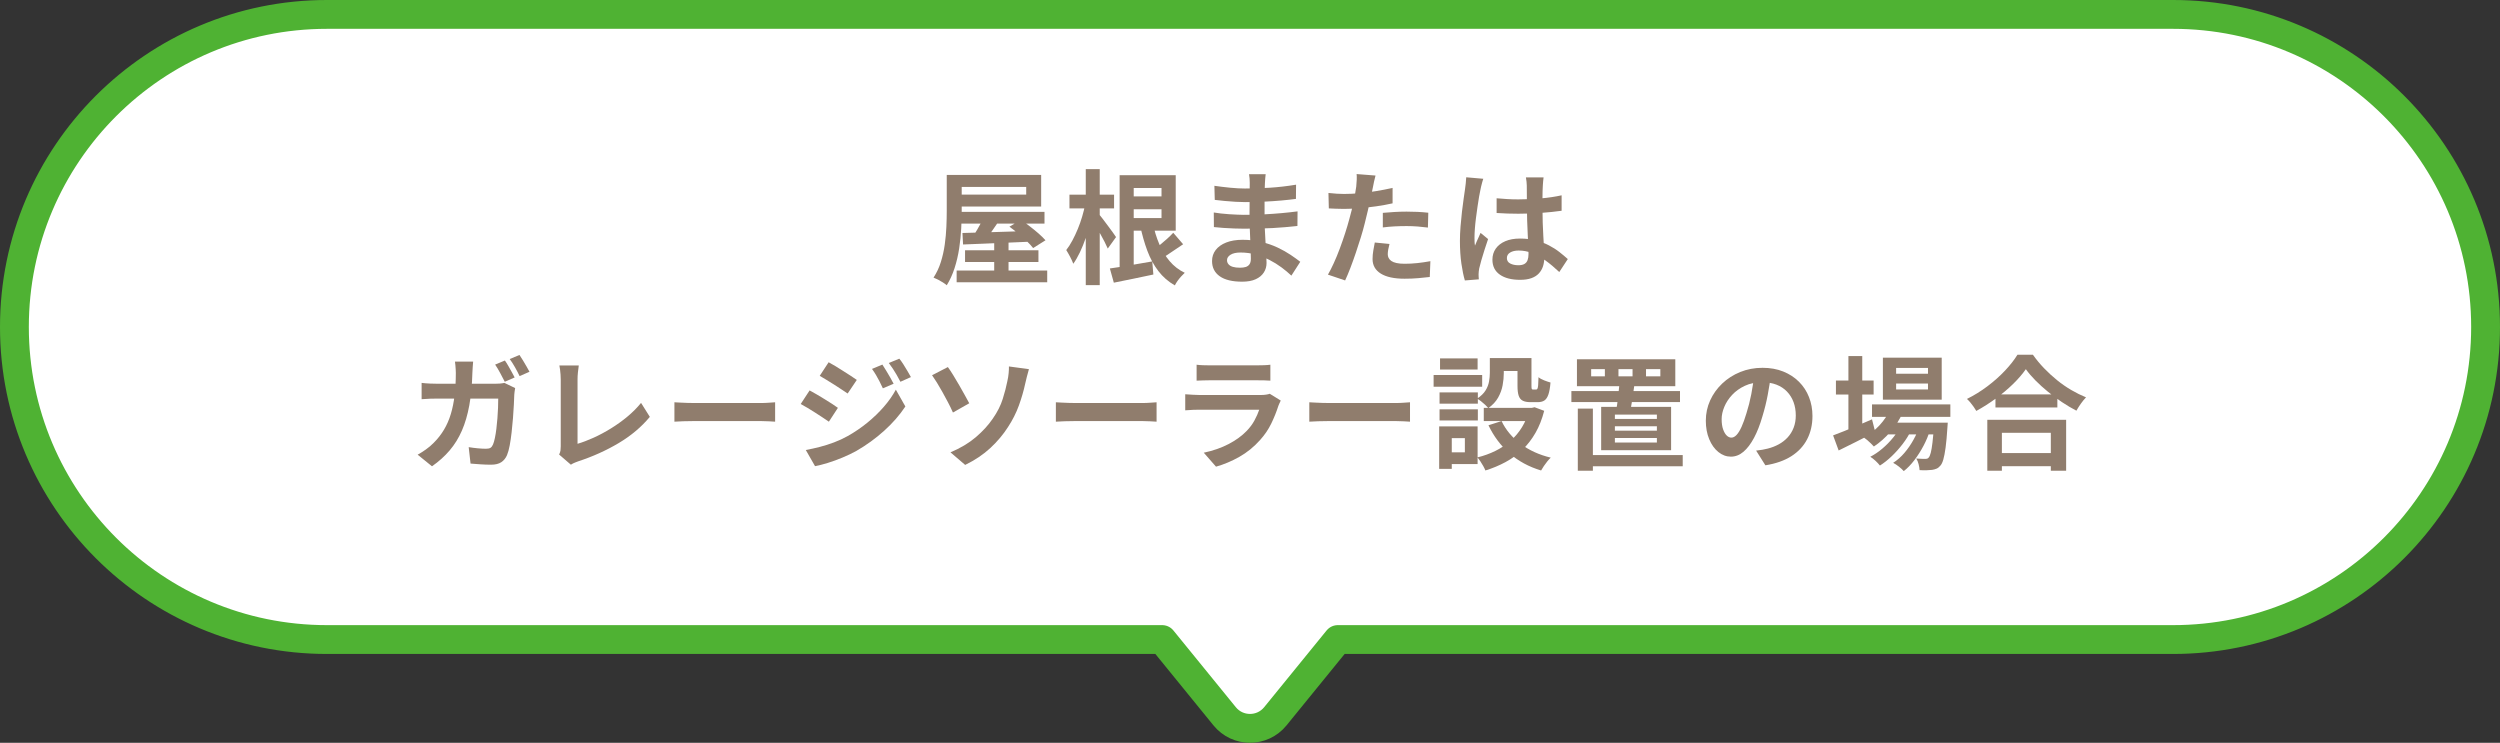
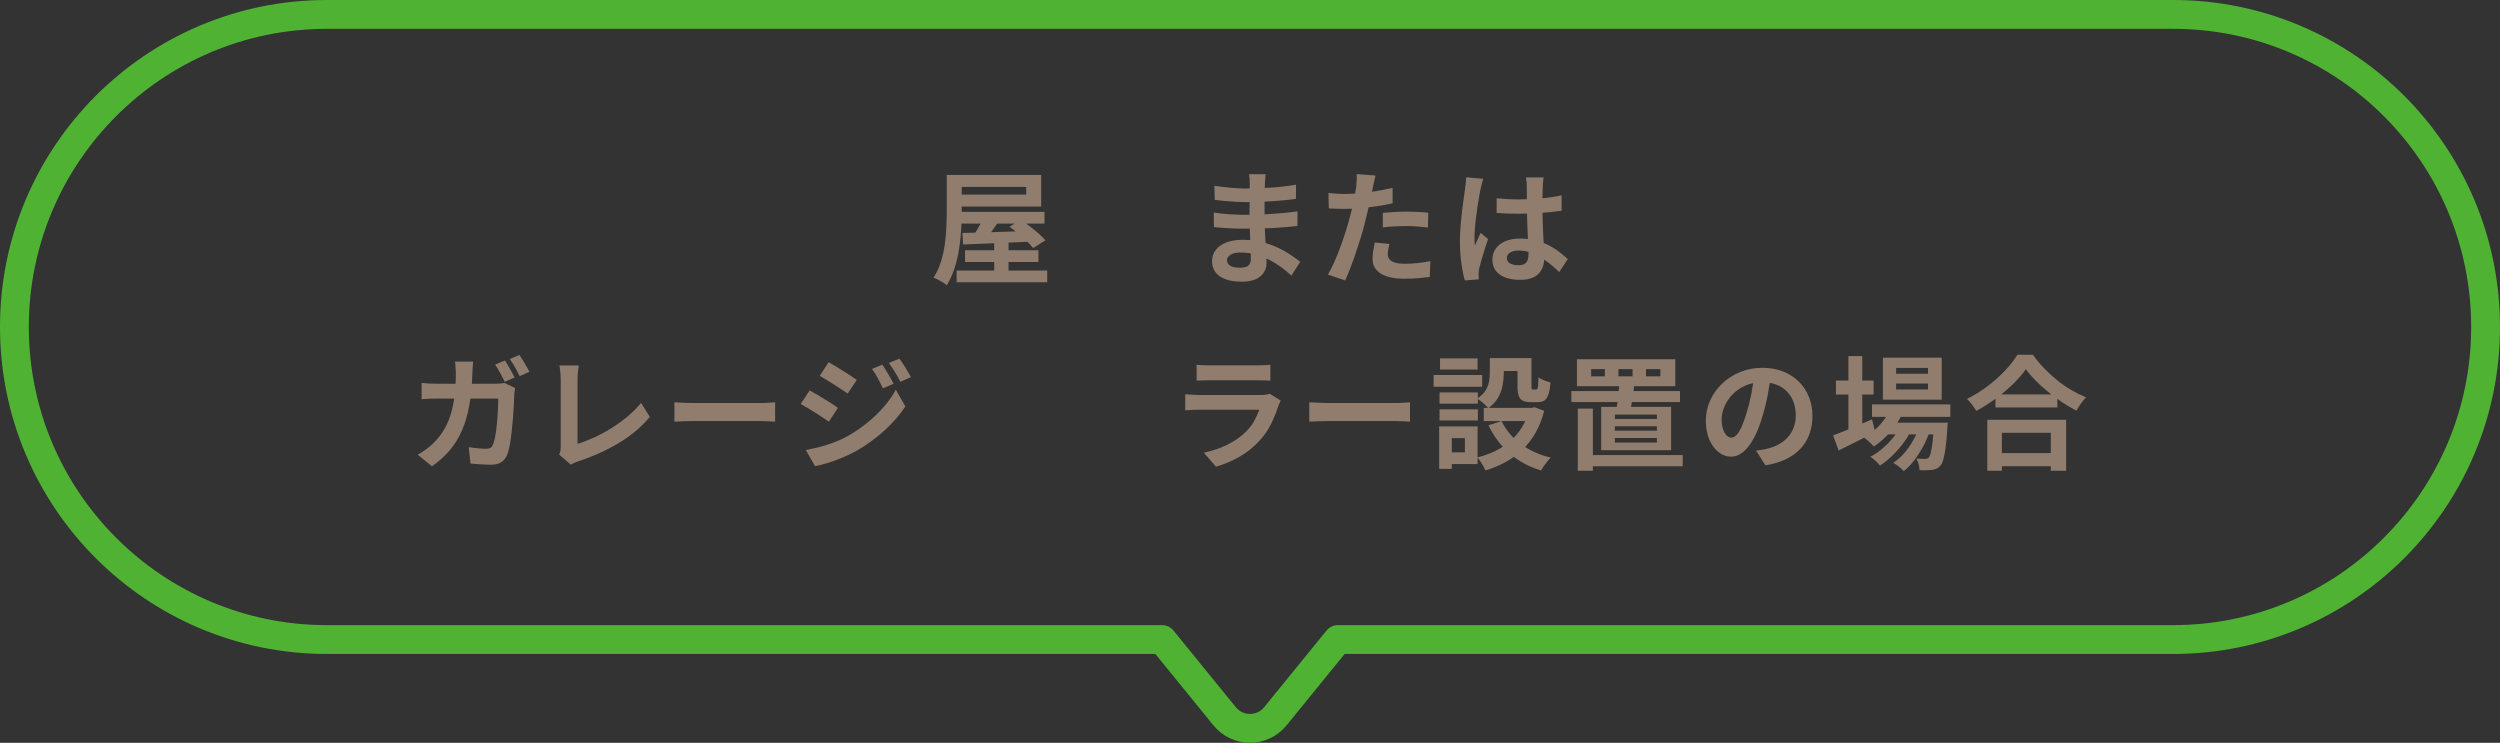
<svg xmlns="http://www.w3.org/2000/svg" id="_レイヤー_1" data-name="レイヤー 1" width="607" height="180.344" viewBox="0 0 607 180.344">
  <rect x="0" y="0" width="607" height="180.344" fill="#333333" stroke="none" />
  <defs>
    <style>
      .cls-1 {
        fill: #fff;
      }

      .cls-2 {
        fill: none;
        stroke: #4fb233;
        stroke-linecap: round;
        stroke-linejoin: round;
        stroke-width: 7px;
      }

      .cls-3 {
        fill: #907d6d;
      }
    </style>
  </defs>
  <g>
-     <path class="cls-1" d="m527.609,3.5H79.391C37.478,3.5,3.5,37.478,3.5,79.391v0c0,41.914,33.978,75.891,75.891,75.891h202.792l15.163,18.635c3.175,3.901,9.132,3.901,12.307,0l15.163-18.635h202.792c41.914,0,75.891-33.978,75.891-75.891v-0c0-41.914-33.978-75.891-75.891-75.891Z" />
    <path class="cls-2" d="m527.609,3.5H79.391C37.478,3.5,3.5,37.478,3.5,79.391v0c0,41.914,33.978,75.891,75.891,75.891h202.792l15.163,18.635c3.175,3.901,9.132,3.901,12.307,0l15.163-18.635h202.792c41.914,0,75.891-33.978,75.891-75.891v-0c0-41.914-33.978-75.891-75.891-75.891Z" />
  </g>
  <g>
    <path class="cls-3" d="m229.873,42.471h3.63v8.7c0,1.301-.04,2.741-.12,4.32-.081,1.581-.246,3.19-.495,4.831-.25,1.64-.62,3.225-1.11,4.755-.49,1.53-1.125,2.925-1.905,4.185-.221-.2-.525-.425-.915-.675-.39-.25-.791-.48-1.2-.69-.41-.21-.775-.375-1.095-.495.76-1.16,1.355-2.43,1.785-3.81s.745-2.795.945-4.245c.2-1.45.33-2.875.39-4.275.06-1.4.09-2.7.09-3.9v-8.7Zm2.01,0h20.911v7.68h-20.911v-2.91h17.281v-1.86h-17.281v-2.91Zm.39,23.221h21.991v2.85h-21.991v-2.85Zm.6-14.251h20.731v2.851h-20.731v-2.851Zm.81,5.13c1.42-.04,3.045-.085,4.875-.135,1.831-.05,3.77-.11,5.82-.18,2.05-.07,4.085-.135,6.105-.195l-.09,2.61c-1.96.08-3.94.165-5.94.255-2,.09-3.911.17-5.73.24-1.82.07-3.45.135-4.89.195l-.15-2.791Zm.63,4.2h17.821v2.851h-17.821v-2.851Zm4.86-8.7l3.63,1.2c-.641.96-1.295,1.911-1.965,2.851-.67.94-1.295,1.74-1.875,2.4l-2.76-1.11c.34-.48.695-1.03,1.065-1.65.37-.62.725-1.255,1.065-1.905.34-.65.62-1.245.84-1.785Zm2.22,6.45h3.48v9.121h-3.48v-9.121Zm3.69-3.48l2.791-1.65c.68.46,1.399.98,2.16,1.56.76.581,1.475,1.166,2.146,1.755.67.59,1.225,1.135,1.665,1.635l-3,1.89c-.38-.5-.89-1.055-1.53-1.665-.641-.61-1.331-1.225-2.07-1.845-.74-.62-1.46-1.18-2.16-1.68Z" />
-     <path class="cls-3" d="m263.505,49.581l2.1.72c-.221,1.2-.5,2.44-.84,3.72-.34,1.28-.725,2.54-1.155,3.78-.431,1.241-.9,2.396-1.41,3.465-.51,1.07-1.045,1.995-1.605,2.775-.18-.5-.44-1.07-.78-1.71-.34-.64-.65-1.18-.93-1.62.52-.66,1.015-1.43,1.485-2.31.47-.88.91-1.815,1.32-2.805.41-.99.765-2,1.065-3.03.3-1.03.55-2.025.75-2.985Zm-3.84-2.31h10.831v3.33h-10.831v-3.33Zm3.96-6.21h3.391v28.171h-3.391v-28.171Zm3.271,11.011c.18.2.465.56.855,1.08s.81,1.08,1.26,1.68c.45.6.855,1.15,1.215,1.65s.61.86.75,1.08l-2.01,2.79c-.2-.46-.455-1-.765-1.62-.311-.62-.646-1.245-1.005-1.875s-.71-1.23-1.05-1.8c-.34-.57-.62-1.045-.84-1.425l1.59-1.56Zm2.58,13.111c1.32-.18,2.895-.43,4.725-.75,1.83-.319,3.685-.64,5.565-.96l.27,3.18c-1.661.36-3.33.71-5.01,1.05-1.68.34-3.21.65-4.59.93l-.96-3.45Zm2.37-22.651h3.42v24.001h-3.42v-24.001Zm1.68,0h11.94v13.471h-11.94v-3.06h8.49v-7.291h-8.49v-3.12Zm.39,5.16h9.781v3.12h-9.781v-3.12Zm6,6.51c.36,1.78.875,3.46,1.545,5.041.67,1.58,1.515,2.97,2.535,4.17,1.02,1.2,2.24,2.141,3.66,2.82-.26.24-.55.535-.87.885-.32.35-.615.715-.885,1.095s-.485.74-.645,1.08c-1.58-.9-2.916-2.06-4.005-3.48-1.09-1.42-1.985-3.07-2.685-4.95-.7-1.88-1.28-3.92-1.74-6.121l3.09-.54Zm4.95,2.31l2.4,2.791c-.641.42-1.295.86-1.965,1.32-.67.46-1.325.9-1.965,1.32-.641.42-1.241.78-1.8,1.08l-1.74-2.16c.52-.36,1.09-.79,1.71-1.29.62-.5,1.23-1.02,1.83-1.56.6-.54,1.11-1.04,1.53-1.5Z" />
    <path class="cls-3" d="m307.306,42.291c-.04.3-.074.635-.105,1.005-.029.371-.055.746-.074,1.125-.02.4-.041.935-.061,1.605-.02.67-.029,1.405-.029,2.205v4.5c0,.84.02,1.775.06,2.805.04,1.031.095,2.07.165,3.121.07,1.05.13,2.03.18,2.94.051.91.076,1.665.076,2.265,0,.84-.221,1.605-.66,2.295-.441.69-1.096,1.234-1.966,1.635-.87.4-1.965.6-3.285.6-2.4,0-4.22-.44-5.46-1.32-1.241-.88-1.86-2.11-1.86-3.69,0-1.02.295-1.915.885-2.685.59-.77,1.44-1.375,2.55-1.815,1.11-.439,2.435-.66,3.976-.66,1.64,0,3.174.175,4.605.525,1.43.35,2.735.805,3.915,1.365s2.23,1.15,3.15,1.77c.92.62,1.699,1.18,2.34,1.68l-2.16,3.36c-.72-.68-1.525-1.35-2.414-2.01-.891-.66-1.861-1.26-2.91-1.8-1.051-.54-2.16-.975-3.331-1.305-1.17-.33-2.405-.495-3.705-.495-1.04,0-1.845.18-2.415.54-.57.36-.855.8-.855,1.32,0,.38.12.71.36.99.24.28.59.49,1.05.63.459.14,1.04.21,1.74.21.54,0,1.005-.06,1.395-.18.39-.12.695-.34.915-.66s.33-.77.33-1.35c0-.44-.015-1.07-.045-1.89-.03-.82-.065-1.725-.105-2.715s-.08-1.965-.12-2.925-.06-1.81-.06-2.55c0-.72.005-1.475.015-2.265.01-.79.015-1.575.015-2.355,0-.78.005-1.495.015-2.145.01-.65.015-1.185.015-1.605,0-.28-.015-.625-.045-1.035-.03-.41-.075-.755-.135-1.035h4.05Zm-12.601,9.301c.48.08,1.05.16,1.71.24.66.08,1.335.14,2.025.18s1.345.075,1.965.105c.62.03,1.129.045,1.53.045,1.86,0,3.545-.04,5.056-.12,1.51-.08,2.925-.18,4.245-.3,1.319-.12,2.59-.26,3.81-.42l-.029,3.54c-1.041.12-2.045.22-3.016.3-.971.081-1.961.15-2.97.21-1.011.06-2.096.101-3.255.12-1.16.021-2.46.03-3.901.03-.58,0-1.3-.015-2.16-.045-.86-.03-1.735-.075-2.625-.135-.89-.06-1.675-.13-2.355-.21l-.03-3.54Zm.15-6.48c.54.08,1.14.16,1.8.24.66.08,1.335.155,2.025.225.69.07,1.345.12,1.965.15.62.03,1.16.045,1.62.045,2.04,0,4.075-.065,6.105-.195,2.03-.13,4.135-.375,6.315-.735l-.03,3.45c-1.021.14-2.2.27-3.54.39-1.34.12-2.766.215-4.275.285-1.51.07-3.025.105-4.545.105-.621,0-1.385-.025-2.295-.075s-1.815-.12-2.715-.21c-.9-.09-1.68-.175-2.34-.255l-.09-3.42Z" />
    <path class="cls-3" d="m333.978,42.621c-.119.4-.24.89-.359,1.47-.12.58-.21,1.03-.27,1.35-.141.68-.315,1.51-.525,2.49-.211.98-.44,2.021-.69,3.121s-.505,2.15-.765,3.15c-.26,1.061-.58,2.205-.961,3.435-.379,1.23-.785,2.48-1.215,3.75-.43,1.271-.865,2.48-1.305,3.63-.439,1.15-.87,2.175-1.29,3.075l-4.171-1.41c.44-.76.91-1.685,1.41-2.775.5-1.09.985-2.265,1.455-3.525.471-1.26.905-2.51,1.306-3.75.399-1.24.739-2.39,1.021-3.45.199-.7.39-1.42.57-2.16.18-.74.34-1.459.479-2.16.14-.7.265-1.354.375-1.965.109-.61.194-1.145.255-1.605.061-.56.1-1.12.12-1.68.02-.56.01-1.01-.03-1.35l4.59.36Zm-7.65,4.47c1.221,0,2.49-.06,3.811-.18,1.32-.12,2.65-.29,3.99-.51,1.34-.22,2.67-.48,3.99-.78v3.75c-1.24.28-2.561.52-3.96.72-1.4.2-2.78.355-4.14.465-1.361.11-2.611.165-3.751.165-.72,0-1.37-.015-1.95-.045-.58-.03-1.14-.055-1.68-.075l-.09-3.75c.779.081,1.449.141,2.01.18.56.041,1.15.06,1.77.06Zm11.041,12.151c-.12.42-.221.855-.3,1.305-.08.45-.12.845-.12,1.185,0,.32.07.62.21.9.14.28.36.525.66.735s.715.375,1.245.495c.529.12,1.195.18,1.995.18,1.021,0,2.044-.055,3.075-.165,1.029-.11,2.085-.265,3.165-.465l-.149,3.84c-.841.1-1.771.195-2.791.285s-2.13.135-3.33.135c-2.52,0-4.445-.415-5.775-1.245-1.33-.83-1.995-2.005-1.995-3.525,0-.68.06-1.37.181-2.07.119-.7.24-1.35.359-1.95l3.57.36Zm-1.62-7.561c.841-.08,1.771-.15,2.79-.21s2.01-.09,2.971-.09c.859,0,1.734.021,2.625.06.89.041,1.774.11,2.654.21l-.09,3.601c-.74-.1-1.555-.185-2.445-.255-.89-.07-1.795-.105-2.715-.105-1.02,0-2.005.025-2.955.075-.949.05-1.895.135-2.835.255v-3.54Z" />
    <path class="cls-3" d="m360.14,43.401c-.061.2-.146.48-.256.84-.109.36-.199.71-.27,1.05-.07.34-.125.6-.165.78-.101.42-.21.985-.33,1.695s-.245,1.51-.375,2.4c-.13.89-.255,1.8-.375,2.73-.12.93-.21,1.811-.271,2.64-.06.831-.09,1.545-.09,2.146,0,.3.006.625.016.975s.045.675.105.975c.139-.36.284-.709.435-1.05.149-.34.305-.68.465-1.02.159-.34.31-.68.45-1.02l1.83,1.5c-.28.82-.565,1.68-.855,2.58s-.551,1.75-.779,2.55c-.23.8-.405,1.47-.525,2.01-.041.2-.075.44-.105.72-.029.28-.045.51-.045.69,0,.16.005.355.016.585.01.229.024.445.045.645l-3.391.27c-.32-1.061-.6-2.416-.84-4.065s-.359-3.495-.359-5.535c0-1.12.049-2.295.149-3.525.1-1.23.215-2.415.345-3.555s.266-2.185.405-3.135c.14-.95.25-1.715.33-2.295.06-.42.12-.895.18-1.425.06-.53.101-1.035.12-1.515l4.141.36Zm14.641-.33c-.041.28-.075.59-.105.93-.029.34-.055.68-.074,1.02-.021.32-.041.75-.061,1.29-.02.54-.029,1.146-.029,1.815v2.115c0,1.36.02,2.635.06,3.825s.09,2.291.149,3.3c.061,1.01.115,1.936.166,2.775.049.84.074,1.62.074,2.34,0,.78-.105,1.5-.314,2.16-.211.66-.545,1.24-1.006,1.74-.46.5-1.064.885-1.814,1.155s-1.666.405-2.746.405c-2.08,0-3.719-.42-4.92-1.26-1.199-.84-1.8-2.05-1.8-3.63,0-1.02.271-1.915.81-2.685.541-.77,1.311-1.37,2.311-1.8,1-.43,2.18-.645,3.541-.645,1.42,0,2.709.15,3.869.45,1.16.3,2.221.7,3.181,1.2s1.815,1.045,2.565,1.635c.75.59,1.425,1.155,2.024,1.695l-2.069,3.15c-1.141-1.08-2.25-2.01-3.33-2.79-1.08-.78-2.156-1.38-3.226-1.8-1.07-.42-2.175-.63-3.315-.63-.84,0-1.525.161-2.055.48-.531.32-.795.771-.795,1.35,0,.6.27,1.041.81,1.32.54.28,1.2.42,1.979.42.62,0,1.111-.105,1.471-.315s.615-.52.766-.93c.149-.41.225-.905.225-1.485,0-.52-.021-1.2-.061-2.041-.04-.84-.085-1.78-.135-2.82-.051-1.04-.096-2.125-.135-3.255-.041-1.13-.061-2.235-.061-3.315,0-1.14-.005-2.175-.015-3.105-.011-.93-.015-1.625-.015-2.085,0-.22-.021-.53-.061-.93-.04-.4-.09-.75-.15-1.05h4.291Zm-11.4,5.07c.859.08,1.725.145,2.595.195.87.05,1.755.075,2.655.075,1.84,0,3.67-.08,5.49-.24,1.82-.16,3.5-.41,5.04-.75v3.75c-1.56.221-3.251.396-5.07.525-1.819.13-3.64.195-5.46.195-.881,0-1.756-.015-2.625-.045-.87-.03-1.746-.075-2.625-.135v-3.57Z" />
    <path class="cls-3" d="m114.877,87.804c-.041.36-.075.81-.105,1.35-.03.54-.055.99-.075,1.35-.08,2.98-.33,5.62-.75,7.92-.42,2.301-1.02,4.346-1.8,6.136-.78,1.79-1.771,3.39-2.97,4.8-1.2,1.41-2.63,2.695-4.291,3.855l-3.48-2.82c.62-.34,1.285-.76,1.995-1.26.709-.5,1.354-1.05,1.935-1.65.979-.979,1.81-2.045,2.49-3.195.68-1.149,1.225-2.404,1.635-3.765.41-1.36.715-2.865.915-4.516.2-1.65.3-3.465.3-5.445,0-.22-.01-.5-.03-.84-.02-.34-.045-.685-.075-1.035-.03-.35-.065-.645-.105-.885h4.41Zm10.201,6.42c-.041.26-.085.551-.135.87-.05.32-.075.561-.075.72-.02.641-.055,1.461-.105,2.46-.05,1.001-.12,2.076-.21,3.226-.09,1.15-.2,2.301-.33,3.45-.13,1.15-.285,2.21-.465,3.181-.18.97-.4,1.765-.66,2.385-.32.74-.785,1.31-1.395,1.71-.61.4-1.435.601-2.475.601-.86,0-1.72-.03-2.58-.091-.86-.06-1.66-.119-2.4-.18l-.45-3.99c.74.12,1.48.215,2.22.285.74.07,1.399.104,1.98.104.5,0,.87-.079,1.11-.239.24-.16.44-.431.6-.811s.31-.899.45-1.56c.14-.66.26-1.405.36-2.235s.185-1.685.255-2.565c.07-.88.12-1.729.15-2.55.03-.82.045-1.561.045-2.221h-14.641c-.5,0-1.121.011-1.86.03-.74.021-1.44.061-2.1.12v-3.96c.64.08,1.32.135,2.04.165.72.029,1.36.045,1.92.045h13.891c.379,0,.765-.016,1.155-.045.39-.03.755-.085,1.095-.165l2.61,1.26Zm-2.49-6.69c.26.36.535.795.825,1.305.29.51.575,1.016.855,1.515.28.5.51.93.69,1.29l-2.4,1.05c-.32-.619-.69-1.324-1.11-2.115-.42-.79-.83-1.475-1.23-2.055l2.37-.99Zm3.54-1.35c.26.38.545.825.855,1.335.31.51.605,1.01.885,1.5.28.49.51.905.69,1.245l-2.4,1.05c-.3-.64-.67-1.35-1.11-2.13s-.87-1.45-1.29-2.01l2.37-.99Z" />
    <path class="cls-3" d="m135.757,110.364c.18-.379.29-.709.33-.989s.06-.601.06-.961v-16.261c0-.38-.015-.78-.045-1.2-.03-.42-.07-.825-.12-1.215-.05-.39-.105-.725-.165-1.005h4.71c-.08.581-.15,1.15-.21,1.71s-.09,1.129-.09,1.709v15.602c1.22-.36,2.525-.855,3.916-1.485,1.39-.63,2.79-1.38,4.2-2.25s2.74-1.825,3.99-2.865c1.25-1.04,2.355-2.15,3.315-3.33l2.13,3.39c-2.04,2.46-4.565,4.586-7.576,6.376s-6.285,3.265-9.825,4.425c-.2.08-.46.18-.78.3-.32.12-.65.29-.99.511l-2.851-2.461Z" />
    <path class="cls-3" d="m163.75,97.674c.36.021.82.045,1.38.075.56.03,1.145.055,1.755.075.61.02,1.174.029,1.695.029h16.111c.7,0,1.36-.024,1.98-.074.62-.05,1.13-.085,1.53-.105v4.71c-.34-.02-.851-.05-1.53-.09-.68-.04-1.34-.06-1.98-.06h-16.111c-.86,0-1.74.015-2.64.045s-1.63.065-2.19.104v-4.71Z" />
    <path class="cls-3" d="m196.572,94.794c.5.26,1.07.58,1.71.96.64.38,1.28.765,1.92,1.155.64.39,1.245.77,1.815,1.14.57.37,1.045.695,1.425.976l-2.19,3.359c-.44-.3-.945-.64-1.515-1.02-.57-.38-1.17-.77-1.8-1.17s-1.25-.785-1.86-1.155c-.61-.37-1.166-.685-1.665-.945l2.16-3.3Zm-.93,14.461c1.12-.2,2.26-.45,3.42-.75,1.16-.301,2.31-.665,3.45-1.096,1.14-.43,2.25-.944,3.33-1.545,1.7-.96,3.285-2.04,4.755-3.24s2.795-2.475,3.975-3.825c1.18-1.35,2.16-2.745,2.94-4.186l2.31,4.081c-1.38,2.08-3.095,4.045-5.146,5.895-2.05,1.851-4.305,3.485-6.765,4.905-1.02.561-2.141,1.096-3.36,1.605-1.22.51-2.415.945-3.585,1.305-1.17.36-2.195.62-3.075.78l-2.25-3.93Zm5.55-21.301c.5.26,1.06.58,1.68.96.62.38,1.25.775,1.89,1.185.64.41,1.25.8,1.83,1.17.58.37,1.06.695,1.44.975l-2.22,3.301c-.42-.28-.915-.61-1.485-.99-.57-.38-1.17-.77-1.8-1.17s-1.25-.785-1.86-1.155c-.61-.37-1.155-.694-1.635-.975l2.16-3.3Zm13.05.57c.28.42.585.905.915,1.455.33.55.655,1.1.975,1.65.32.55.6,1.064.84,1.545l-2.61,1.109c-.3-.64-.58-1.215-.84-1.725-.26-.51-.536-1.01-.825-1.5-.29-.49-.615-.985-.975-1.485l2.52-1.05Zm4.11-1.44c.32.38.65.84.99,1.38.34.54.67,1.08.99,1.62s.6,1.03.84,1.47l-2.55,1.14c-.32-.619-.625-1.18-.915-1.68-.29-.5-.585-.979-.885-1.44-.3-.46-.641-.94-1.02-1.44l2.55-1.05Z" />
-     <path class="cls-3" d="m230.144,89.124c.379.521.81,1.17,1.29,1.95.48.78.965,1.595,1.455,2.445.49.851.95,1.665,1.38,2.445s.785,1.43,1.065,1.95l-3.96,2.25c-.36-.82-.765-1.655-1.215-2.505-.45-.851-.905-1.69-1.365-2.521-.46-.83-.905-1.59-1.335-2.28-.431-.689-.815-1.275-1.155-1.755l3.84-1.98Zm.63,20.701c2.42-1.02,4.465-2.239,6.135-3.66,1.67-1.42,3.045-2.92,4.125-4.5,1.12-1.6,1.93-3.2,2.43-4.8.5-1.601.87-3.021,1.11-4.261.16-.68.27-1.36.33-2.04.06-.68.08-1.21.06-1.59l4.86.66c-.18.58-.35,1.205-.51,1.875-.16.67-.29,1.215-.39,1.635-.38,1.761-.895,3.535-1.545,5.325-.65,1.79-1.525,3.525-2.625,5.205-1.161,1.82-2.591,3.521-4.291,5.101-1.7,1.58-3.74,2.95-6.12,4.11l-3.57-3.061Z" />
-     <path class="cls-3" d="m256.366,97.674c.36.021.82.045,1.38.075.56.03,1.145.055,1.755.075.61.02,1.174.029,1.695.029h16.111c.7,0,1.36-.024,1.98-.074.62-.05,1.13-.085,1.53-.105v4.71c-.34-.02-.851-.05-1.53-.09-.68-.04-1.34-.06-1.98-.06h-16.111c-.86,0-1.74.015-2.64.045s-1.63.065-2.19.104v-4.71Z" />
    <path class="cls-3" d="m310.968,97.254c-.102.2-.206.42-.316.66-.109.24-.194.44-.254.6-.461,1.44-1.035,2.876-1.726,4.306s-1.595,2.766-2.715,4.005c-1.501,1.681-3.18,3.045-5.041,4.096-1.86,1.05-3.75,1.845-5.67,2.385l-2.97-3.39c2.26-.48,4.27-1.181,6.03-2.101,1.76-.92,3.21-1.97,4.35-3.15.8-.819,1.445-1.685,1.935-2.595.489-.91.874-1.775,1.155-2.596h-14.491c-.36,0-.87.011-1.53.03-.66.021-1.31.061-1.95.12v-3.9c.64.04,1.265.08,1.875.12.61.04,1.145.06,1.605.06h14.851c.48,0,.916-.029,1.306-.09.39-.06.685-.13.885-.21l2.671,1.65Zm-20.432-8.7c.42.06.919.1,1.5.12.58.021,1.12.03,1.62.03h11.55c.461,0,1.01-.01,1.65-.03.641-.02,1.17-.06,1.59-.12v3.87c-.4-.04-.914-.065-1.545-.075-.629-.01-1.215-.015-1.754-.015h-11.491c-.48,0-1.005.01-1.575.029-.57.021-1.085.041-1.545.061v-3.87Z" />
    <path class="cls-3" d="m317.9,97.674c.359.021.819.045,1.379.075.561.03,1.146.055,1.756.075.609.02,1.174.029,1.695.029h16.11c.7,0,1.36-.024,1.979-.074.62-.05,1.131-.085,1.531-.105v4.71c-.341-.02-.852-.05-1.531-.09s-1.34-.06-1.979-.06h-16.11c-.861,0-1.74.015-2.641.045s-1.631.065-2.189.104v-4.71Z" />
    <path class="cls-3" d="m348.08,91.044h11.791v2.85h-11.791v-2.85Zm1.351,12.481h3.06v10.32h-3.06v-10.32Zm.091-8.251h9.3v2.73h-9.3v-2.73Zm0,4.11h9.3v2.7h-9.3v-2.7Zm.119-12.36h9.121v2.7h-9.121v-2.7Zm1.53,16.501h7.591v9.15h-7.591v-2.851h4.5v-3.45h-4.5v-2.85Zm10.561-16.591h3.39v3.66c0,.94-.095,1.925-.285,2.955-.189,1.03-.555,2.024-1.094,2.985-.541.96-1.331,1.81-2.371,2.55-.18-.22-.435-.484-.765-.795-.33-.31-.675-.604-1.035-.885s-.66-.49-.899-.631c.919-.619,1.594-1.279,2.024-1.979.43-.7.71-1.42.841-2.16.129-.74.194-1.44.194-2.1v-3.6Zm9.54,12.091h.69l.63-.15,2.34.87c-.52,2.021-1.225,3.806-2.115,5.355-.89,1.55-1.945,2.915-3.164,4.095-1.221,1.181-2.591,2.181-4.111,3-1.52.82-3.149,1.501-4.89,2.04-.12-.319-.29-.675-.511-1.064-.22-.391-.455-.775-.704-1.155-.251-.38-.485-.7-.705-.96,1.54-.38,2.989-.904,4.351-1.575,1.359-.67,2.584-1.485,3.675-2.445,1.09-.96,2.02-2.07,2.79-3.33.77-1.26,1.345-2.64,1.725-4.14v-.54Zm-11.01,0h12.42v3.21h-12.42v-3.21Zm4.32,3.21c1.02,2.141,2.56,3.985,4.619,5.535,2.061,1.55,4.501,2.665,7.32,3.345-.26.24-.539.545-.84.915-.299.37-.58.75-.84,1.141-.26.39-.48.745-.66,1.064-2.98-.899-5.535-2.285-7.665-4.154-2.13-1.87-3.835-4.146-5.115-6.826l3.181-1.02Zm-1.5-15.301h7.23v3.15h-7.23v-3.15Zm5.369,0h3.391v6.75c0,.4.025.65.075.75.05.101.155.15.315.15h.75c.119,0,.219-.065.3-.195.079-.13.14-.41.18-.84s.069-1.085.09-1.966c.319.281.774.536,1.365.766.59.23,1.104.405,1.545.525-.101,1.24-.271,2.21-.51,2.91-.24.7-.565,1.185-.976,1.455-.41.27-.944.404-1.604.404h-1.771c-.8,0-1.43-.12-1.89-.359-.46-.24-.785-.646-.976-1.216-.189-.569-.285-1.354-.285-2.354v-6.78Z" />
    <path class="cls-3" d="m381.533,94.943h26.371v2.671h-26.371v-2.671Zm1.35-7.71h23.881v6.54h-23.881v-6.54Zm.21,11.971h3.66v15.091h-3.66v-15.091Zm1.47,11.28h24.002v2.73h-24.002v-2.73Zm1.77-20.851v1.739h3.331v-1.739h-3.331Zm2.431,9.15h16.981v10.53h-16.981v-10.53Zm3.331,1.89v1.05h10.199v-1.05h-10.199Zm0,2.82v1.08h10.199v-1.08h-10.199Zm0,2.851v1.109h10.199v-1.109h-10.199Zm1.109-13.142l3.631.211c-.141,1.08-.301,2.215-.48,3.404-.18,1.19-.351,2.195-.51,3.016h-3.48c.18-.88.34-1.936.48-3.165.139-1.23.26-2.386.359-3.466Zm-.24-3.569v1.739h3.42v-1.739h-3.42Zm6.69,0v1.739h3.48v-1.739h-3.48Z" />
    <path class="cls-3" d="m429.985,91.014c-.2,1.521-.46,3.14-.78,4.86-.32,1.72-.75,3.46-1.29,5.22-.58,2.021-1.26,3.761-2.04,5.221-.779,1.46-1.635,2.585-2.564,3.375-.931.79-1.945,1.186-3.046,1.186s-2.114-.375-3.045-1.125-1.671-1.785-2.22-3.105c-.551-1.32-.826-2.82-.826-4.5,0-1.74.351-3.38,1.051-4.921.699-1.54,1.675-2.905,2.926-4.095,1.249-1.19,2.709-2.125,4.379-2.805,1.67-.68,3.476-1.02,5.416-1.02,1.859,0,3.535.3,5.025.9s2.765,1.43,3.824,2.49c1.061,1.061,1.871,2.301,2.431,3.721s.841,2.95.841,4.59c0,2.101-.432,3.98-1.291,5.641s-2.135,3.03-3.824,4.11c-1.691,1.08-3.796,1.819-6.316,2.22l-2.25-3.57c.58-.06,1.09-.13,1.53-.21.44-.079.86-.17,1.261-.27.959-.24,1.854-.585,2.685-1.035.829-.45,1.556-1.01,2.175-1.681.62-.67,1.105-1.455,1.455-2.354.35-.9.525-1.891.525-2.971,0-1.18-.18-2.26-.54-3.24-.36-.979-.89-1.835-1.591-2.564-.699-.73-1.549-1.29-2.549-1.681-1.001-.39-2.15-.585-3.451-.585-1.6,0-3.01.285-4.23.855-1.22.569-2.25,1.305-3.09,2.205-.84.899-1.475,1.87-1.904,2.91-.431,1.04-.646,2.03-.646,2.97,0,1.001.12,1.836.36,2.505.24.671.535,1.171.885,1.501s.725.494,1.125.494c.42,0,.835-.214,1.245-.645.409-.43.815-1.085,1.215-1.965s.8-1.99,1.2-3.33c.46-1.44.85-2.98,1.17-4.621.32-1.64.551-3.24.69-4.8l4.08.12Z" />
    <path class="cls-3" d="m445.076,105.714c.779-.279,1.684-.63,2.715-1.05,1.029-.42,2.125-.875,3.285-1.365,1.16-.489,2.31-.984,3.449-1.484l.781,3.09c-1.5.78-3.031,1.561-4.591,2.34-1.56.78-2.99,1.49-4.29,2.131l-1.35-3.661Zm.689-13.32h9.15v3.391h-9.15v-3.391Zm3.03-5.94h3.36v18.661h-3.36v-18.661Zm10.14,12.84l3.091.78c-.74,1.72-1.745,3.305-3.015,4.755-1.271,1.45-2.615,2.646-4.035,3.585-.181-.199-.416-.444-.705-.734-.291-.29-.591-.565-.9-.825-.311-.26-.585-.47-.825-.63,1.399-.76,2.665-1.745,3.796-2.955,1.129-1.21,1.994-2.535,2.594-3.976Zm2.671,3.96l2.34,1.38c-.5,1.041-1.155,2.091-1.965,3.15-.81,1.061-1.695,2.051-2.655,2.971s-1.92,1.68-2.88,2.28c-.28-.36-.636-.74-1.065-1.141-.43-.399-.855-.729-1.275-.99.98-.499,1.955-1.159,2.926-1.979.97-.82,1.855-1.726,2.655-2.716.8-.989,1.44-1.975,1.92-2.955Zm-7.081-5.07h19.021v3.03h-19.021v-3.03Zm2.641-11.34h14.281v10.201h-14.281v-10.201Zm.631,15.781h12.33v2.851h-12.33v-2.851Zm8.34.601l2.43,1.319c-.359,1.2-.869,2.426-1.529,3.676s-1.4,2.415-2.221,3.495-1.68,1.97-2.58,2.67c-.3-.34-.689-.7-1.17-1.08s-.95-.689-1.41-.93c.98-.62,1.891-1.42,2.73-2.4.84-.979,1.584-2.06,2.234-3.24.65-1.18,1.155-2.35,1.516-3.51Zm-5.76-13.891v1.41h7.74v-1.41h-7.74Zm0,3.78v1.44h7.74v-1.44h-7.74Zm9.21,9.511h3.33c-.021.62-.05,1.04-.09,1.26-.12,1.94-.266,3.536-.435,4.786-.171,1.25-.355,2.22-.556,2.91-.2.689-.44,1.185-.72,1.484-.281.34-.586.58-.916.721-.33.14-.694.239-1.094.3-.341.04-.775.069-1.306.09-.53.02-1.105.01-1.726-.03-.02-.42-.1-.905-.24-1.455-.14-.55-.329-1.005-.569-1.365.479.041.909.065,1.29.075.38.011.67.016.87.016s.364-.021.495-.061c.13-.04.255-.13.375-.27.18-.2.345-.585.495-1.155.149-.57.29-1.405.42-2.505.13-1.101.255-2.53.375-4.291v-.51Z" />
    <path class="cls-3" d="m491.878,89.634c-.82,1.18-1.855,2.38-3.104,3.6-1.251,1.221-2.641,2.391-4.171,3.511s-3.115,2.13-4.755,3.03c-.16-.28-.365-.601-.615-.961-.25-.359-.521-.715-.811-1.064-.289-.35-.574-.646-.854-.885,1.74-.86,3.405-1.891,4.995-3.091s3.016-2.47,4.275-3.81,2.26-2.62,3-3.84h3.75c.8,1.14,1.7,2.23,2.7,3.27,1,1.04,2.056,2.01,3.165,2.91,1.11.899,2.266,1.7,3.465,2.4,1.201.7,2.391,1.29,3.57,1.77-.439.461-.859.976-1.26,1.545-.4.57-.76,1.136-1.08,1.695-1.16-.6-2.33-1.295-3.51-2.085-1.181-.79-2.315-1.63-3.405-2.521-1.091-.89-2.096-1.8-3.015-2.729-.921-.931-1.701-1.845-2.341-2.745Zm-9.36,12.301h19.141v12.36h-3.72v-9.211h-11.881v9.211h-3.54v-12.36Zm1.59,8.07h15.512v3.18h-15.512v-3.18Zm.391-14.251h15.03v3.18h-15.03v-3.18Z" />
  </g>
</svg>